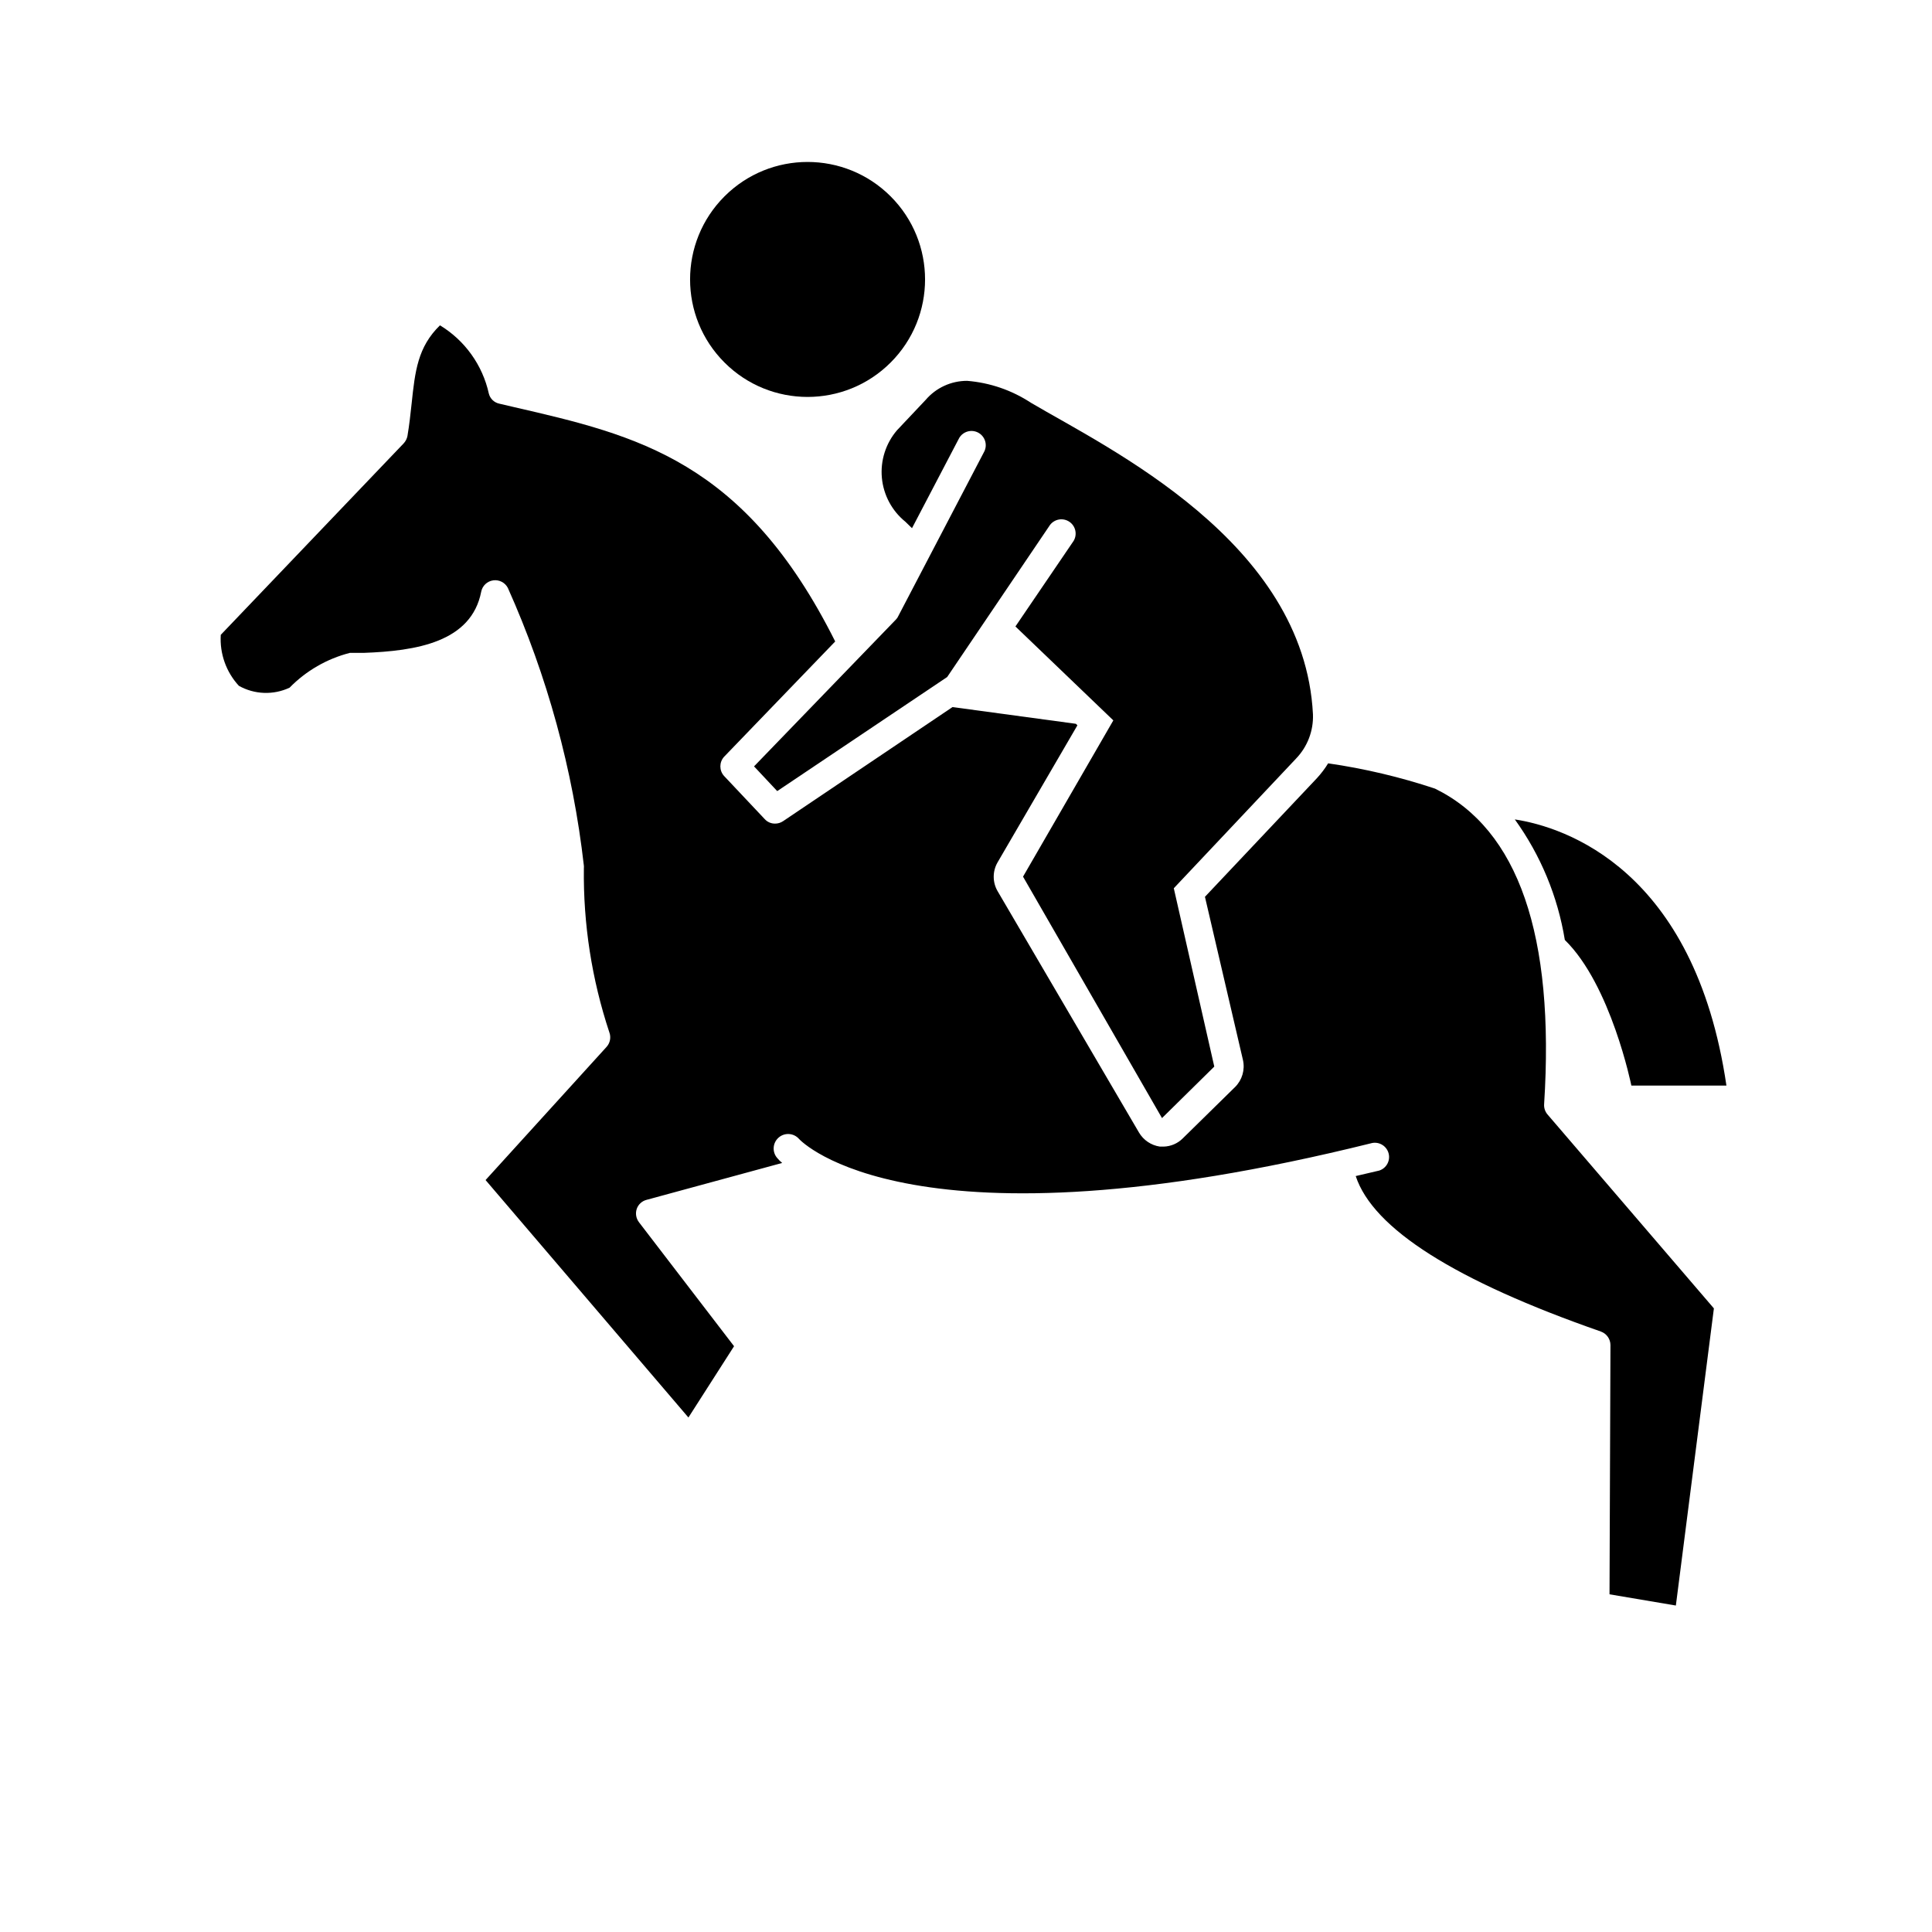
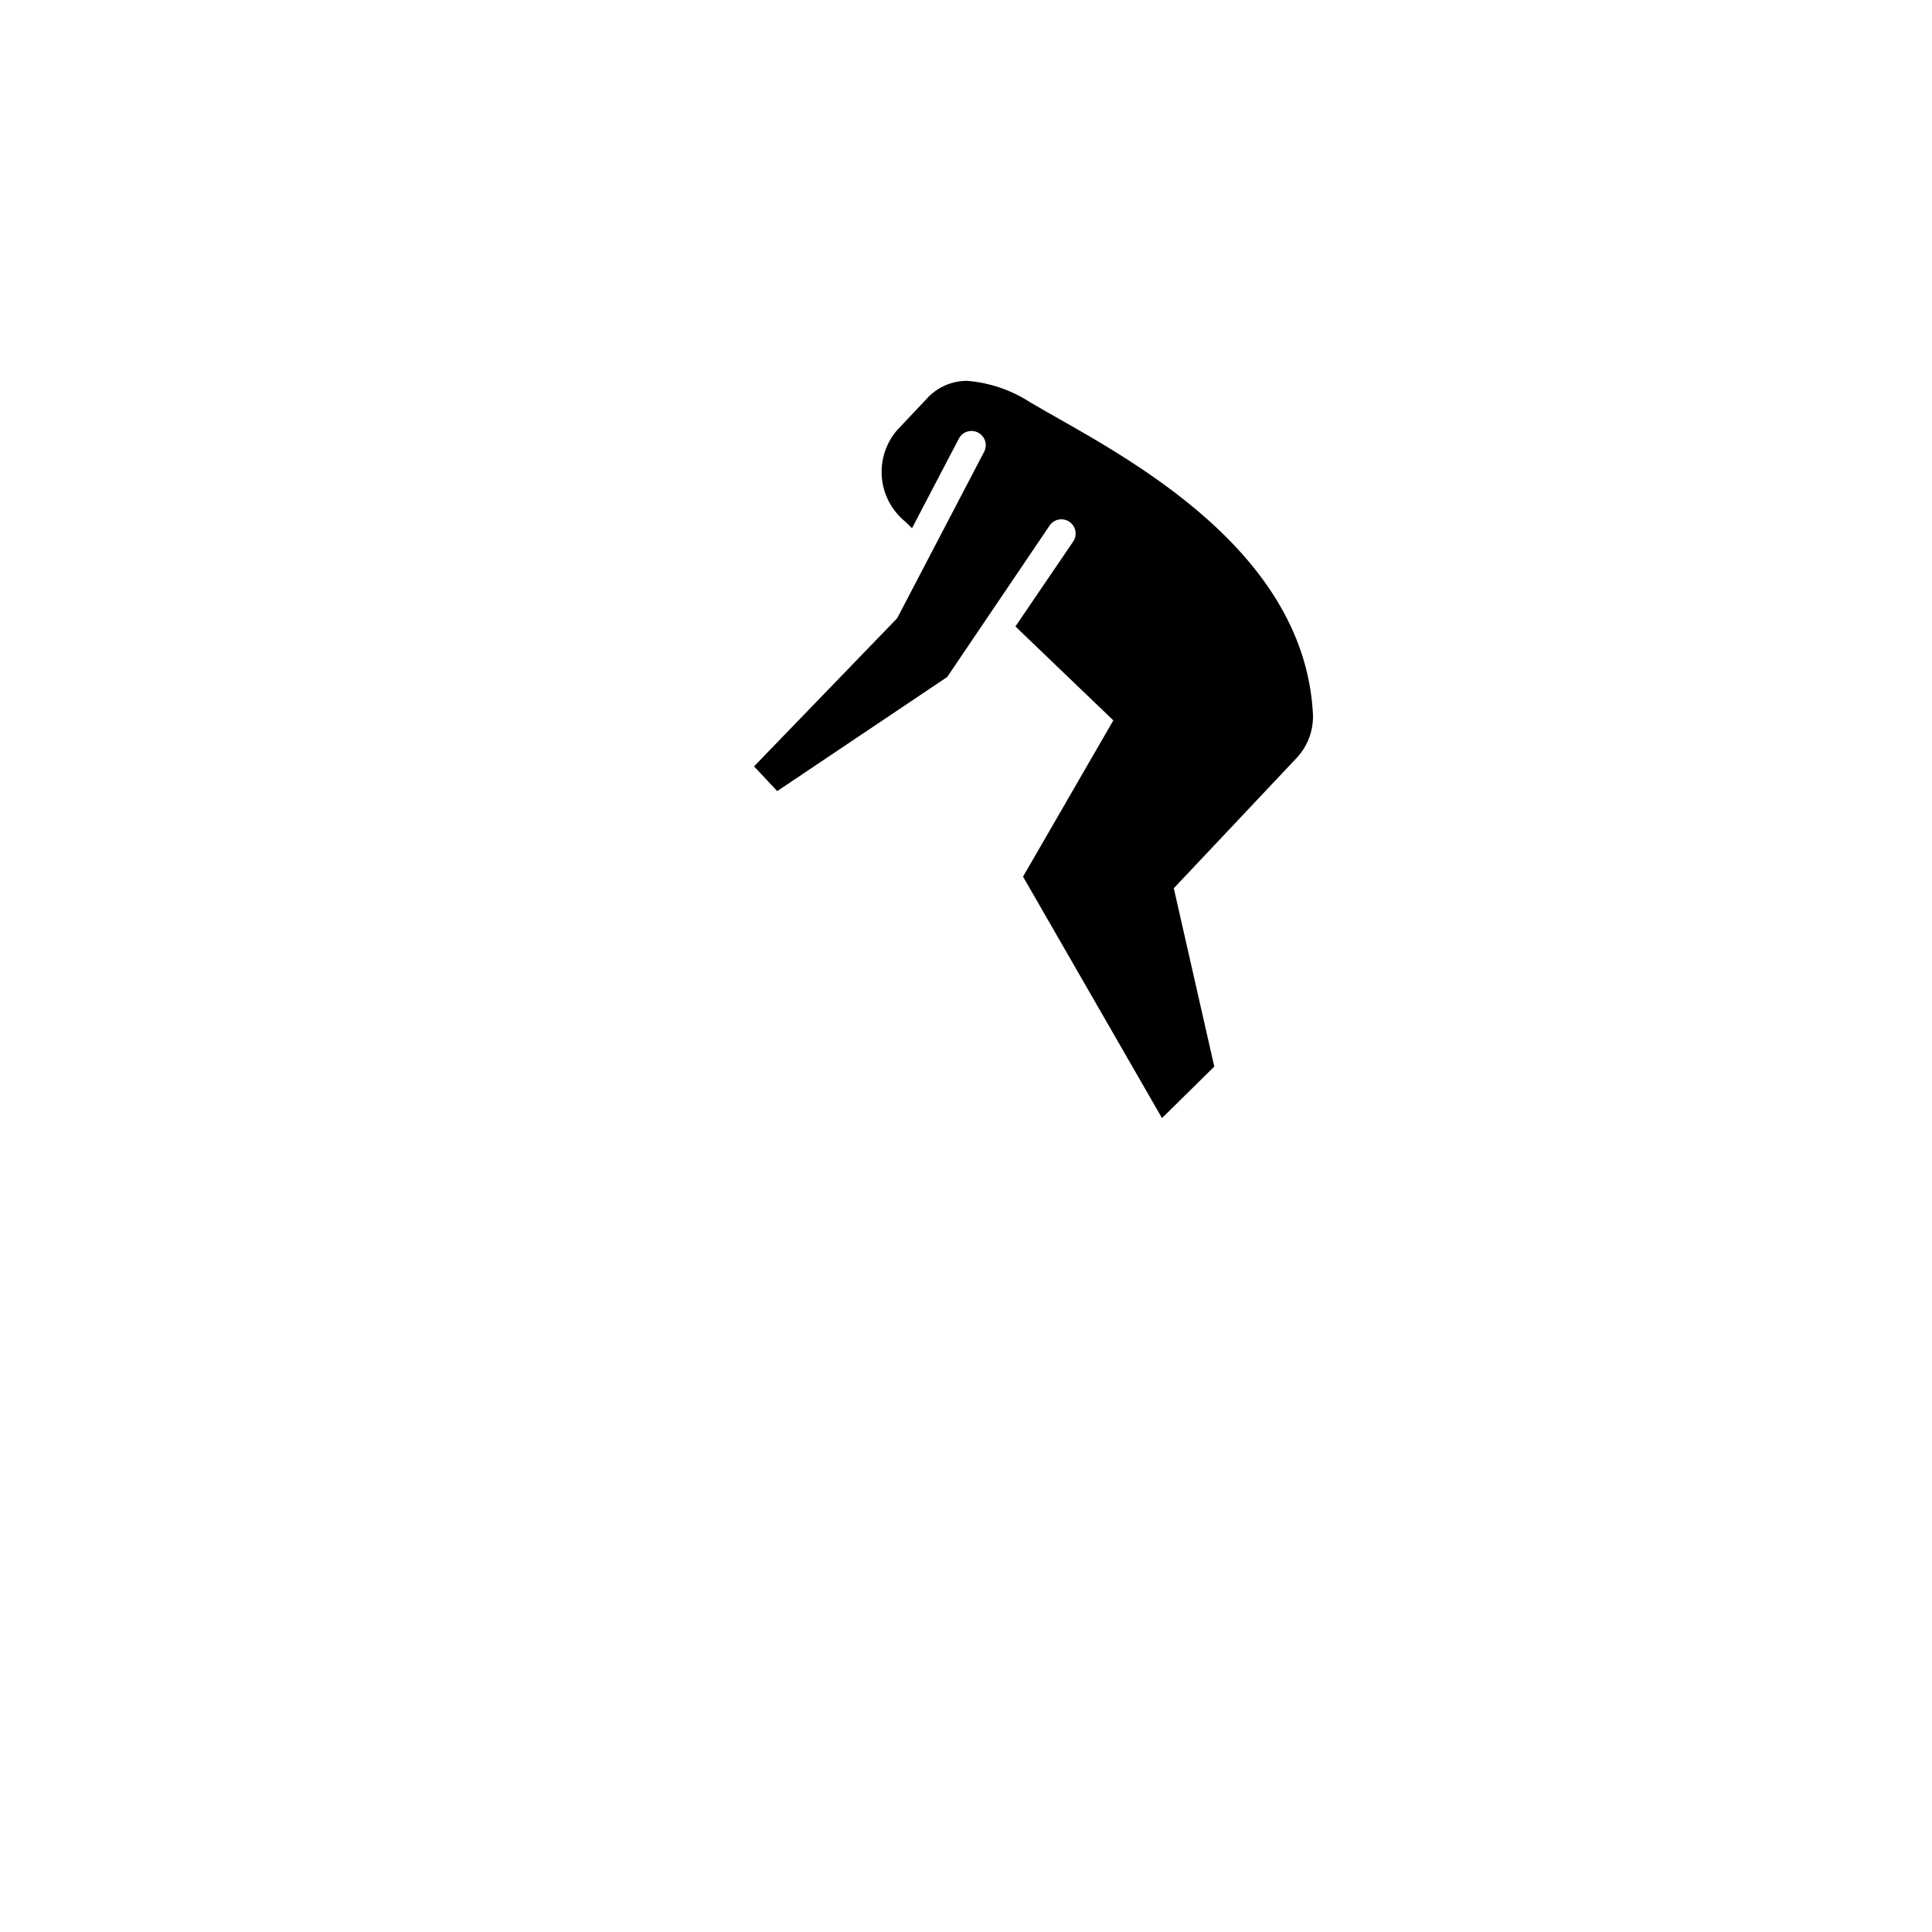
<svg xmlns="http://www.w3.org/2000/svg" fill="#000000" width="800px" height="800px" version="1.1" viewBox="144 144 512 512">
  <g>
-     <path d="m576.33 431.69h25.191c-8.414-57.332-42.875-68.52-56.074-70.535v0.004c6.836 9.473 11.371 20.41 13.25 31.941 12.242 11.938 17.633 38.59 17.633 38.59z" />
-     <path d="m207.29 325.74c4.137 2.328 9.148 2.516 13.449 0.504 4.379-4.481 9.906-7.668 15.973-9.223h3.629c13.957-0.504 28.566-2.82 31.188-16.223h-0.004c0.316-1.57 1.586-2.769 3.172-2.996 1.582-0.227 3.141 0.57 3.883 1.988 10.457 23.355 17.254 48.184 20.152 73.609 0.023 0.215 0.023 0.438 0 0.652-0.188 14.785 2.094 29.496 6.75 43.531 0.496 1.332 0.207 2.832-0.758 3.879l-32.043 35.266 53.758 62.926 12.094-18.891-25.191-32.848v-0.004c-0.773-1-1-2.32-0.605-3.523 0.406-1.199 1.395-2.109 2.621-2.418l35.922-9.773v-0.004c-0.48-0.391-0.918-0.832-1.312-1.309-1.391-1.598-1.219-4.023 0.379-5.414 1.602-1.395 4.023-1.223 5.418 0.375 0.453 0.504 29.676 31.438 151.9 1.059 1.953-0.355 3.848 0.859 4.34 2.785 0.492 1.922-0.59 3.898-2.477 4.519l-6.246 1.461c4.586 13.957 26.398 27.762 64.992 41.211l-0.004 0.004c1.508 0.547 2.512 1.973 2.519 3.574l-0.25 66.051 17.582 2.973 10.078-78.746-44.086-51.387c-0.648-0.754-0.973-1.73-0.906-2.723 2.871-44.738-6.852-72.852-28.918-83.633-9.223-3.07-18.695-5.312-28.316-6.699-0.859 1.402-1.855 2.719-2.973 3.93l-29.676 31.438 10.078 43.277c0.566 2.566-0.211 5.242-2.062 7.102l-13.906 13.652v0.004c-1.344 1.336-3.144 2.109-5.039 2.164h-1.008c-2.316-0.336-4.356-1.707-5.543-3.727l-37.48-63.984c-1.359-2.356-1.359-5.254 0-7.609l21.16-36.324-0.402-0.402-32.695-4.434-44.891 30.23h-0.004c-0.621 0.426-1.359 0.656-2.113 0.652-1.059 0.02-2.07-0.422-2.773-1.207l-10.781-11.438c-1.281-1.434-1.281-3.602 0-5.039l29.473-30.582c-24.031-48.012-52.547-54.609-85.145-62.117l-3.879-0.906c-1.359-0.289-2.434-1.324-2.769-2.672-1.664-7.543-6.344-14.082-12.949-18.086-5.894 5.742-6.602 12.141-7.508 20.707-0.301 2.769-0.605 5.644-1.109 8.613h0.004c-0.148 0.738-0.5 1.418-1.008 1.965l-48.469 50.734c-0.312 4.965 1.418 9.844 4.789 13.504z" />
-     <path d="m380.03 196.04c12.16 12.16 12.16 31.875 0 44.031-12.16 12.16-31.871 12.16-44.031 0-12.16-12.156-12.16-31.871 0-44.031 12.16-12.16 31.871-12.16 44.031 0" />
    <path d="m349.97 353.65 45.039-30.23 27.258-40.305c1.215-1.594 3.465-1.965 5.129-0.84 1.66 1.125 2.152 3.352 1.121 5.074l-15.418 22.672 25.945 24.887-23.93 41.414 36.828 63.984 13.855-13.652-10.73-47.258 32.395-34.359v-0.004c3.031-3.137 4.648-7.375 4.484-11.738-2.316-45.848-54.41-70.535-74.766-82.574-5.051-3.316-10.855-5.309-16.879-5.793-4.223-0.012-8.238 1.832-10.984 5.039l-7.609 8.062 0.004-0.004c-2.981 3.484-4.426 8.023-4.008 12.586s2.664 8.766 6.223 11.648l1.762 1.715 12.496-23.879v-0.004c1.016-1.746 3.219-2.387 5.008-1.457 1.793 0.93 2.539 3.102 1.695 4.934l-22.824 43.68c-0.141 0.34-0.348 0.648-0.605 0.906l-37.633 38.945z" />
  </g>
</svg>